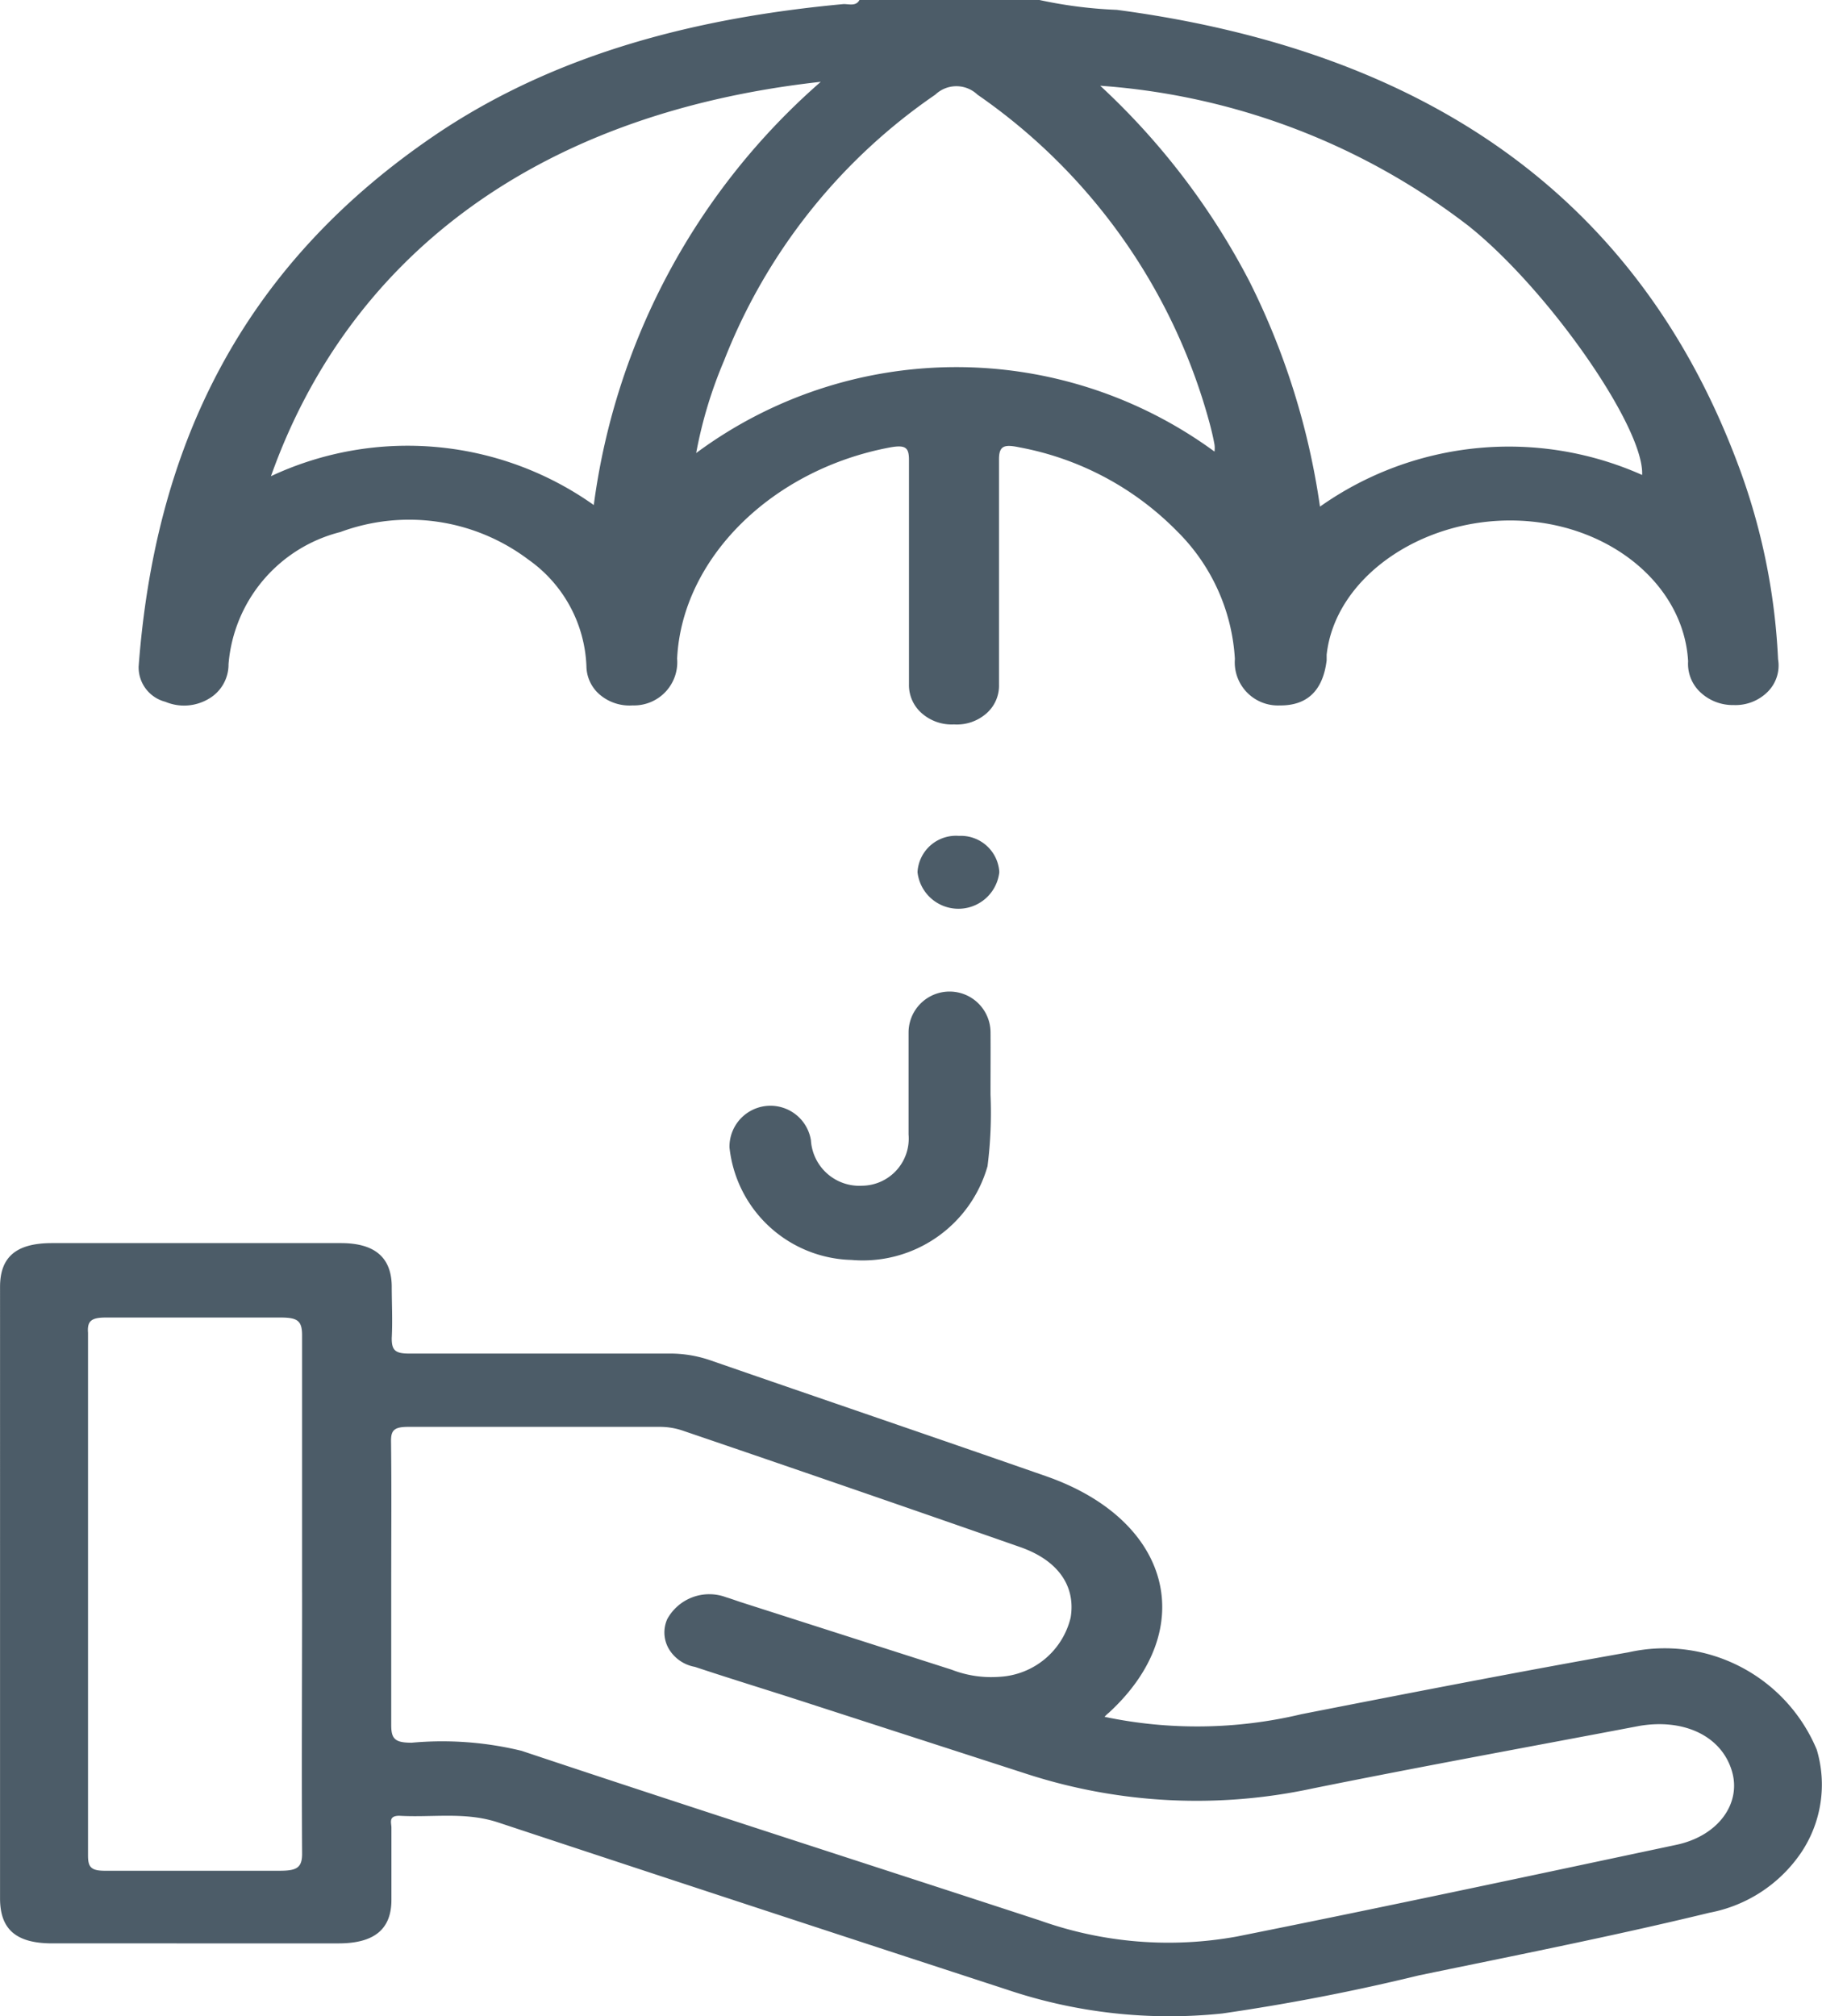
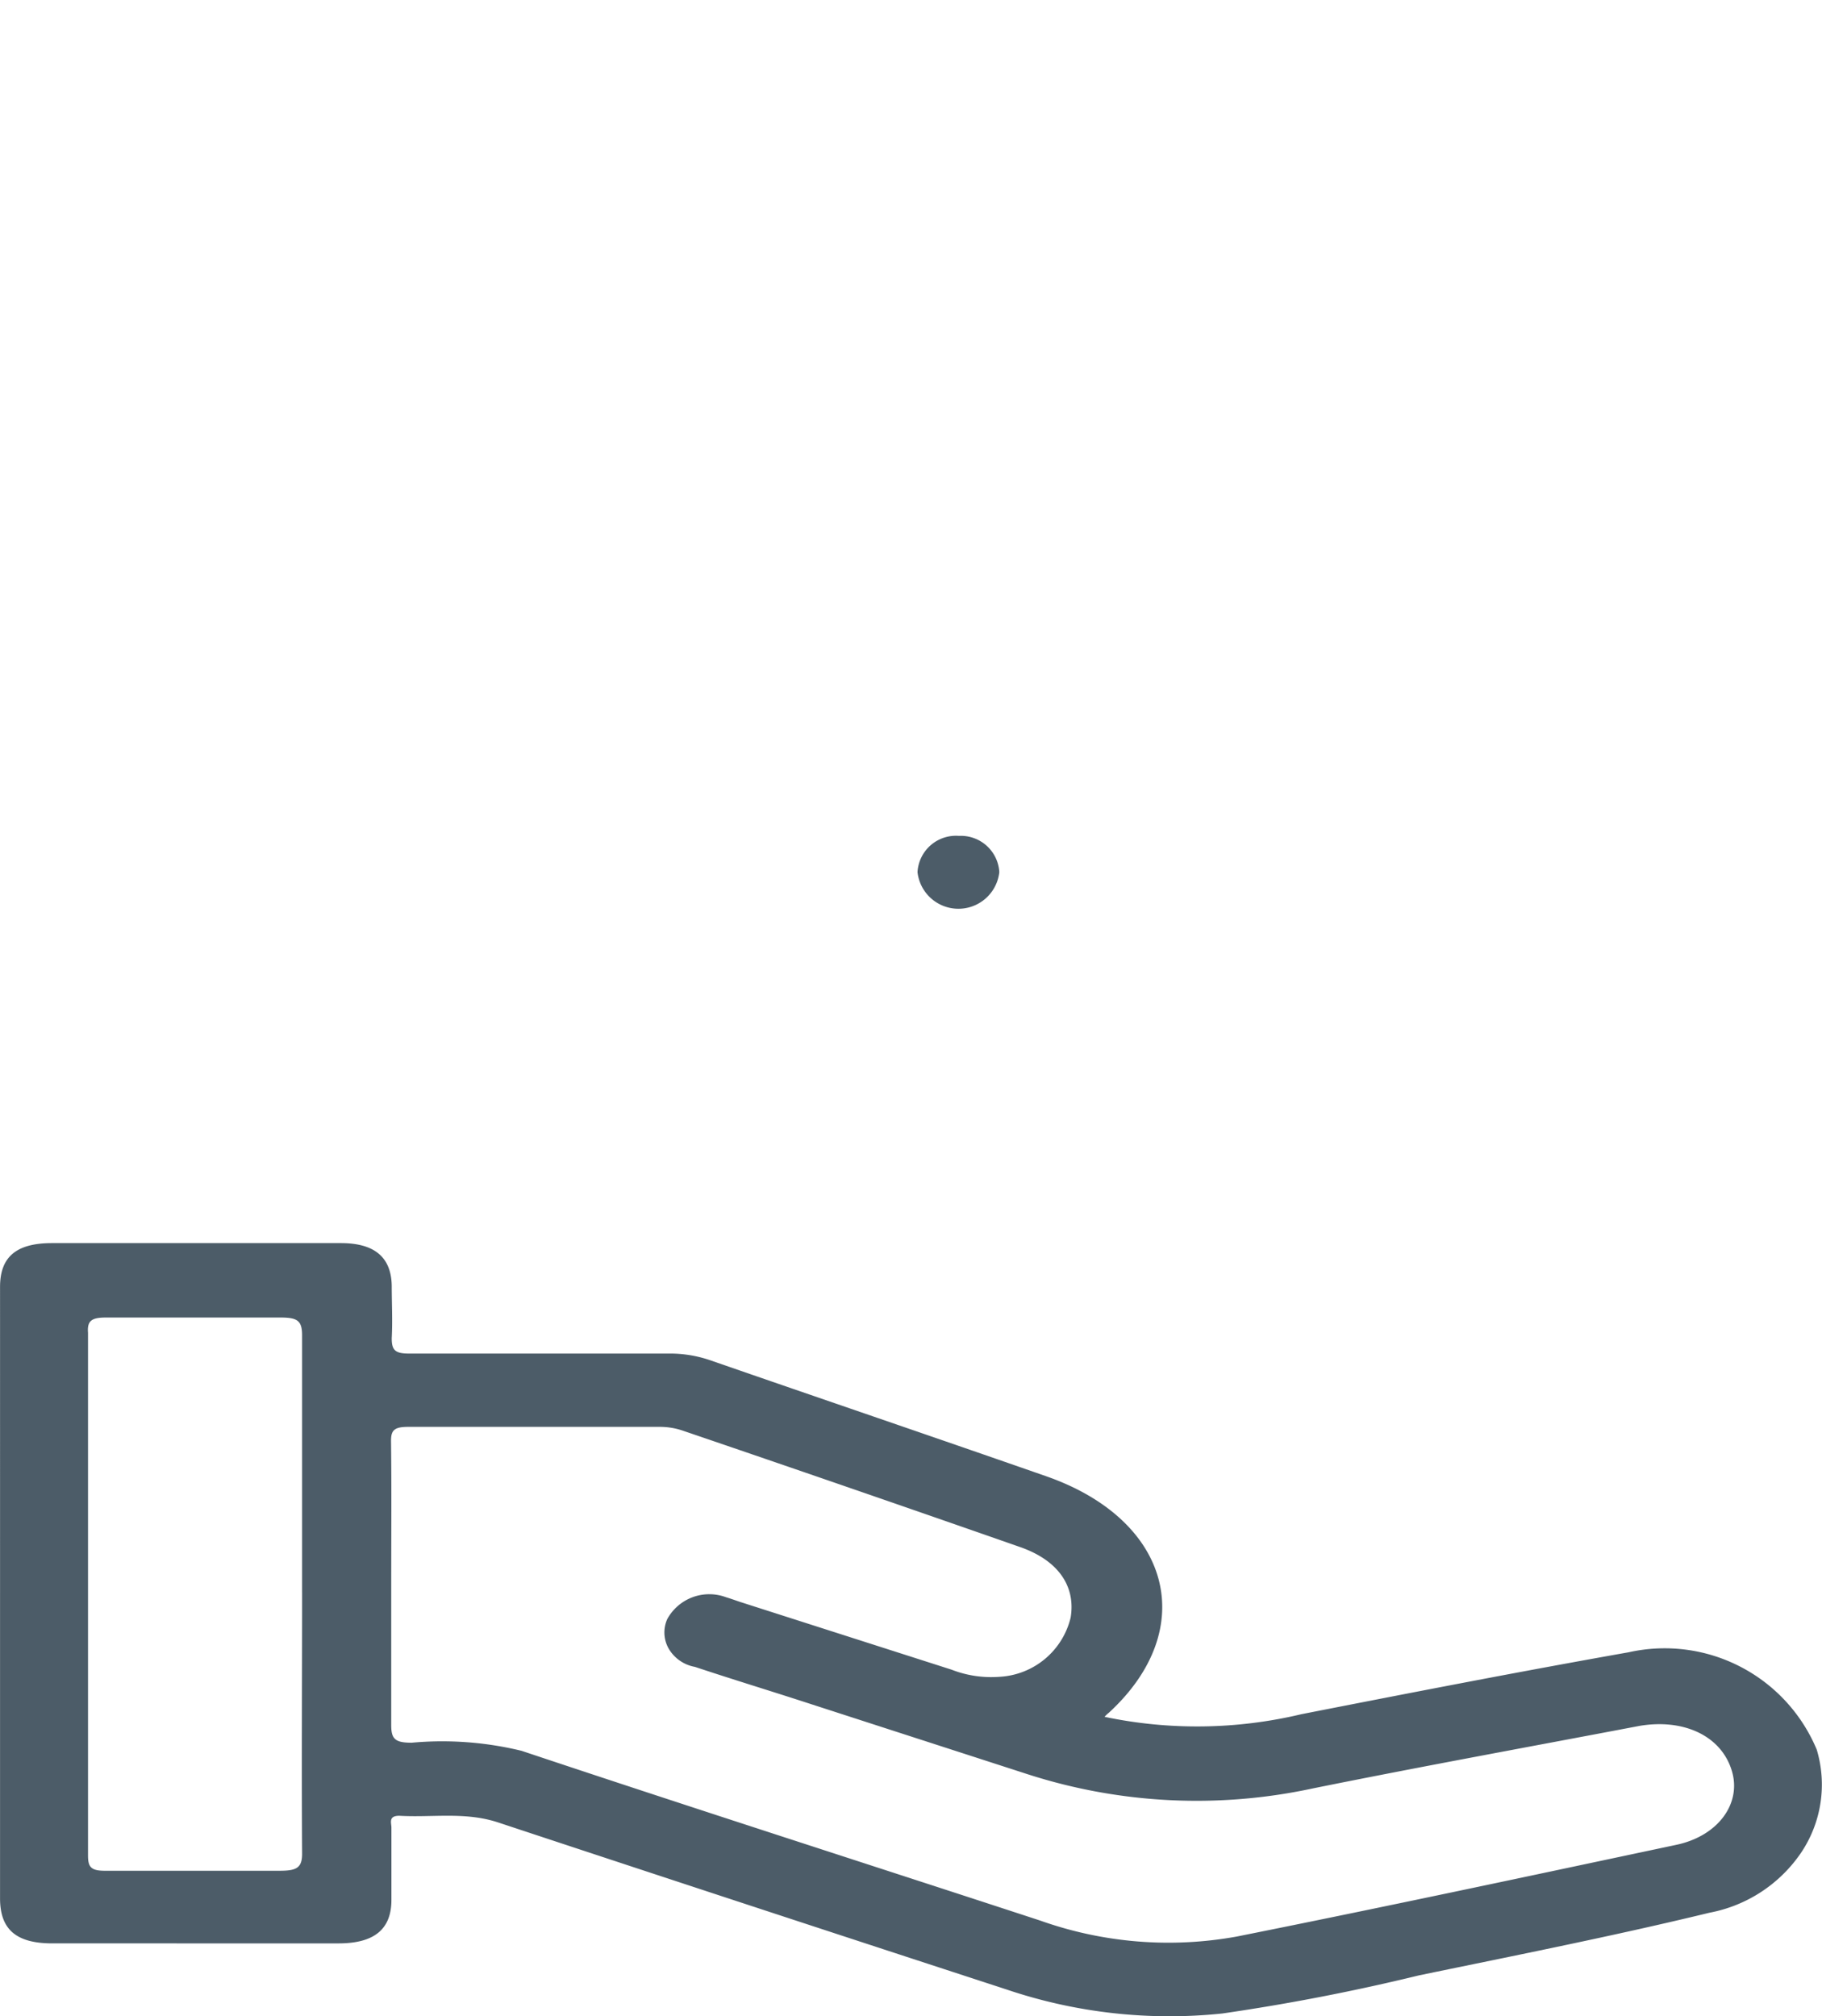
<svg xmlns="http://www.w3.org/2000/svg" width="76.819" height="85" viewBox="0 0 76.819 85">
  <g id="haftung-sicherheit-it-service-it-systemhaus" transform="translate(0)">
-     <path id="Path_83428" data-name="Path 83428" d="M45.891,0a18.8,18.8,0,0,0,3.258.415C62.792,2.225,71.28,8.8,75.312,19.5a26.827,26.827,0,0,1,1.719,8.291A1.568,1.568,0,0,1,76.6,29.16a1.921,1.921,0,0,1-1.439.564,1.993,1.993,0,0,1-1.406-.539,1.639,1.639,0,0,1-.516-1.308c-.187-3.278-3.413-5.881-7.38-5.933s-7.51,2.462-7.86,5.659v.237c-.155,1.268-.815,1.913-1.979,1.9a1.818,1.818,0,0,1-1.89-1.958,8.241,8.241,0,0,0-2.444-5.392,12.521,12.521,0,0,0-6.638-3.53c-.635-.133-.872-.082-.863.534v9.471a1.552,1.552,0,0,1-.541,1.221,1.888,1.888,0,0,1-1.357.455,1.911,1.911,0,0,1-1.355-.468,1.573,1.573,0,0,1-.543-1.223c0-.178,0-.363,0-.549V19.4c0-.527-.13-.66-.815-.534-4.993.942-8.756,4.695-8.96,8.9a1.822,1.822,0,0,1-1.873,1.973A1.935,1.935,0,0,1,27.37,29.3a1.6,1.6,0,0,1-.58-1.211,5.763,5.763,0,0,0-2.444-4.494,8.352,8.352,0,0,0-7.933-1.164A6.267,6.267,0,0,0,11.7,28a1.669,1.669,0,0,1-.847,1.468,2.033,2.033,0,0,1-1.816.119A1.5,1.5,0,0,1,7.91,28.1c.668-8.9,4.073-16.828,12.821-22.62C25.691,2.225,31.466.742,37.64.171c.22,0,.521.1.66-.171Zm2.566,3.619a30.186,30.186,0,0,1,6.288,8.247,30.945,30.945,0,0,1,2.973,9.493A13.794,13.794,0,0,1,71.3,20.024c.1-2-3.967-7.832-7.331-10.509a28.761,28.761,0,0,0-15.517-5.9ZM53.27,19.038a1.1,1.1,0,0,0,0-.3c-.057-.311-.13-.616-.212-.92A24.662,24.662,0,0,0,43.276,3.99a1.287,1.287,0,0,0-1.776,0A24.31,24.31,0,0,0,32.59,15.211,18.562,18.562,0,0,0,31.417,19.1,18.416,18.416,0,0,1,53.27,19.038ZM13.489,20.076A13.57,13.57,0,0,1,27.1,21.292,28.663,28.663,0,0,1,36.67,3.449c-12.316,1.365-20,7.676-23.181,16.627Z" transform="translate(-2.065)" fill="#4c5c68" />
    <path id="Path_83429" data-name="Path 83429" d="M46.6,84.042a18.985,18.985,0,0,0,8.3-.111c4.59-.9,9.187-1.795,13.8-2.611a6.946,6.946,0,0,1,7.929,4.109,5.143,5.143,0,0,1-.654,4.33A6.016,6.016,0,0,1,72.108,92.3c-4.033.979-8.155,1.795-12.244,2.64q-4.1,1-8.3,1.609a21.438,21.438,0,0,1-9.107-1.016q-10.712-3.493-21.423-7.038c-1.387-.46-2.775-.2-4.17-.282-.468,0-.331.3-.331.5v3.048c0,1.231-.718,1.824-2.2,1.832H2.232c-1.533,0-2.2-.6-2.2-1.9V65.917c0-1.253.669-1.839,2.162-1.847H14.4c1.428,0,2.121.6,2.146,1.787,0,.742.04,1.483,0,2.225,0,.5.137.653.766.645h10.9A5.222,5.222,0,0,1,29.947,69c4.727,1.639,9.461,3.248,14.18,4.895,5.283,1.839,6.5,6.43,2.662,9.968A1.33,1.33,0,0,0,46.6,84.042ZM16.525,78.369v6.022c0,.586.161.742.863.742a14.156,14.156,0,0,1,4.63.341c7.259,2.425,14.575,4.769,21.867,7.157a16.142,16.142,0,0,0,8.284.675c6.195-1.239,12.365-2.559,18.552-3.871,1.758-.378,2.734-1.743,2.331-3.1-.436-1.483-2.017-2.225-3.888-1.913-4.6.875-9.211,1.713-13.793,2.64a23.222,23.222,0,0,1-11.97-.586L34.23,83.508c-1.613-.527-3.275-1.031-4.9-1.572a1.605,1.605,0,0,1-1.1-.758,1.376,1.376,0,0,1-.066-1.259A2.021,2.021,0,0,1,30.641,79c.2.059.4.133.6.2l8.913,2.855a4.6,4.6,0,0,0,2.008.3,3.266,3.266,0,0,0,3.009-2.5c.218-1.328-.532-2.41-2.121-2.967q-7.106-2.484-14.2-4.9a3,3,0,0,0-1-.171H17.235c-.6,0-.726.156-.718.623C16.541,74.4,16.525,76.389,16.525,78.369Zm-3.759.438V67.949c0-.63-.218-.742-.936-.742H4.507c-.613,0-.807.133-.766.645V89.886c0,.5.129.653.758.645h7.324c.71,0,.952-.119.944-.742-.024-3.686,0-7.335,0-10.984Z" transform="translate(-0.03 -11.662)" fill="#4c5c68" />
-     <path id="Path_83430" data-name="Path 83430" d="M48.606,56.966a17.844,17.844,0,0,1-.126,3.018,5.466,5.466,0,0,1-5.733,3.953A5.312,5.312,0,0,1,37.6,59.191a1.728,1.728,0,0,1,3.434-.3A2.047,2.047,0,0,0,43.2,60.808a1.988,1.988,0,0,0,1.951-2.158v-4.3a1.728,1.728,0,1,1,3.456,0C48.613,55.171,48.606,55.98,48.606,56.966Z" transform="translate(-6.844 -10.819)" fill="#4c5c68" />
    <path id="Path_83431" data-name="Path 83431" d="M49.54,44.678a1.624,1.624,0,0,1,1.7,1.528,1.735,1.735,0,0,1-3.449,0,1.624,1.624,0,0,1,1.75-1.528Z" transform="translate(-9.107 -9.438)" fill="#4c5c68" />
  </g>
</svg>